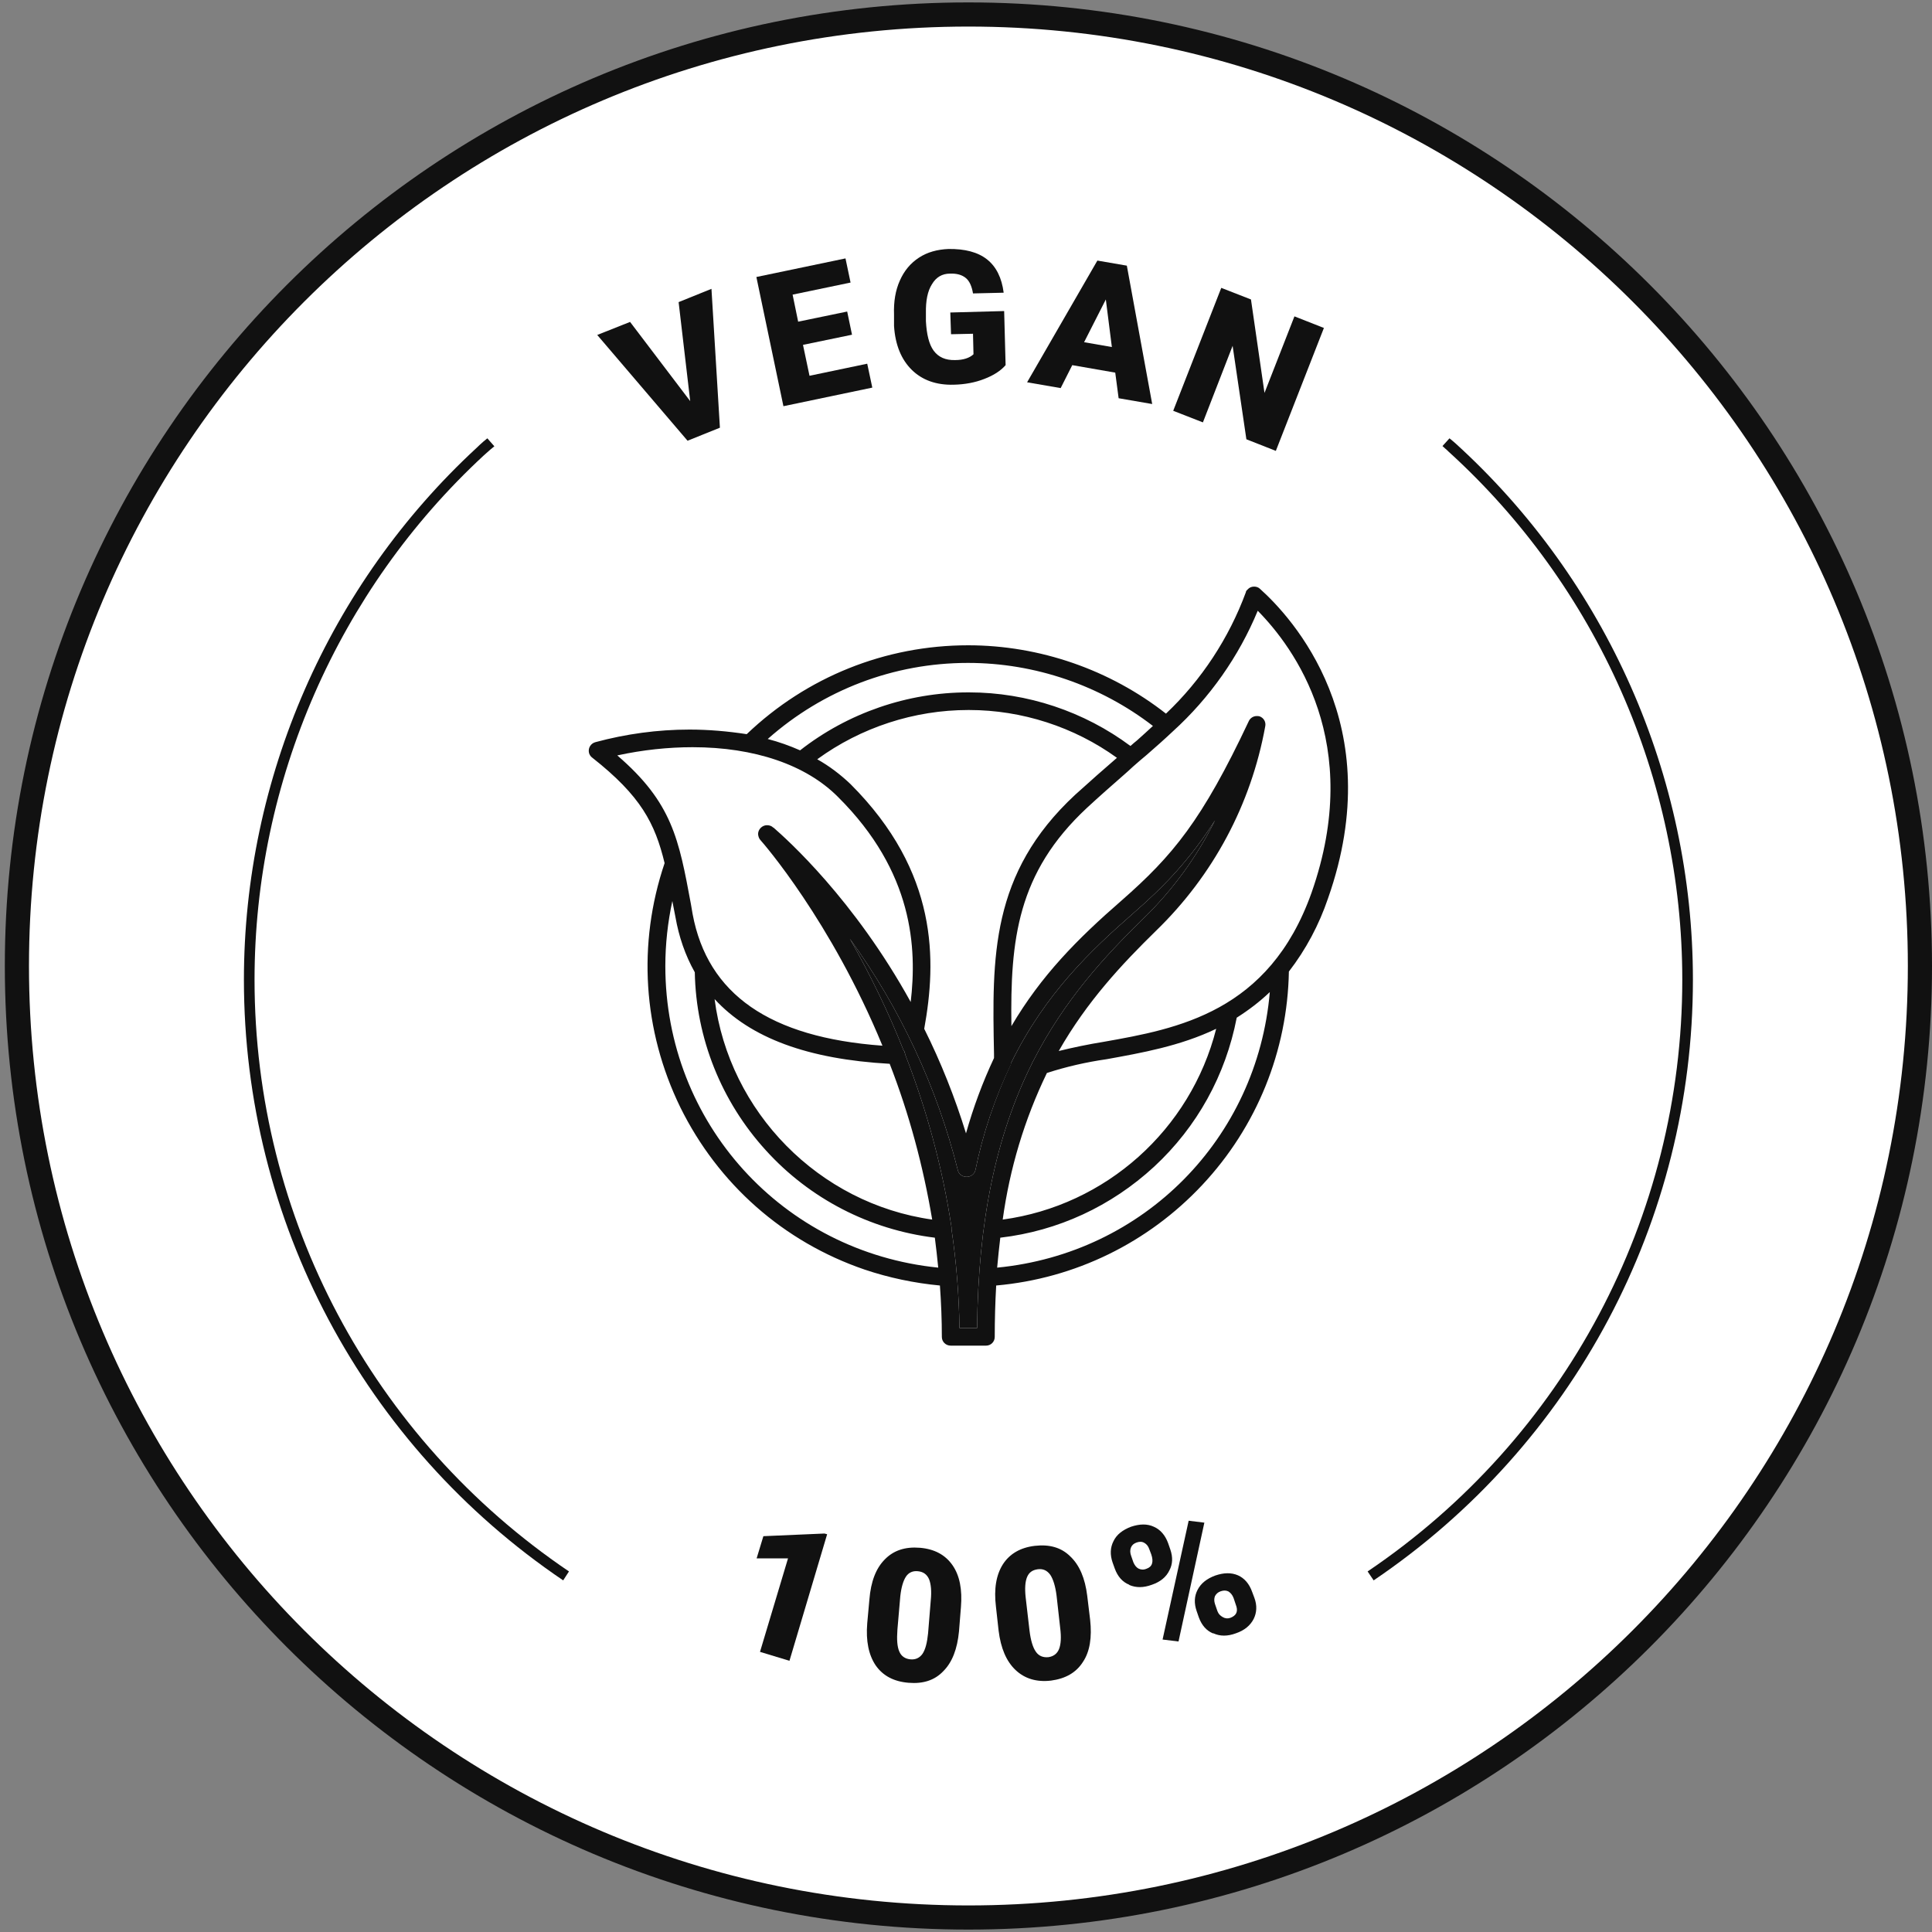
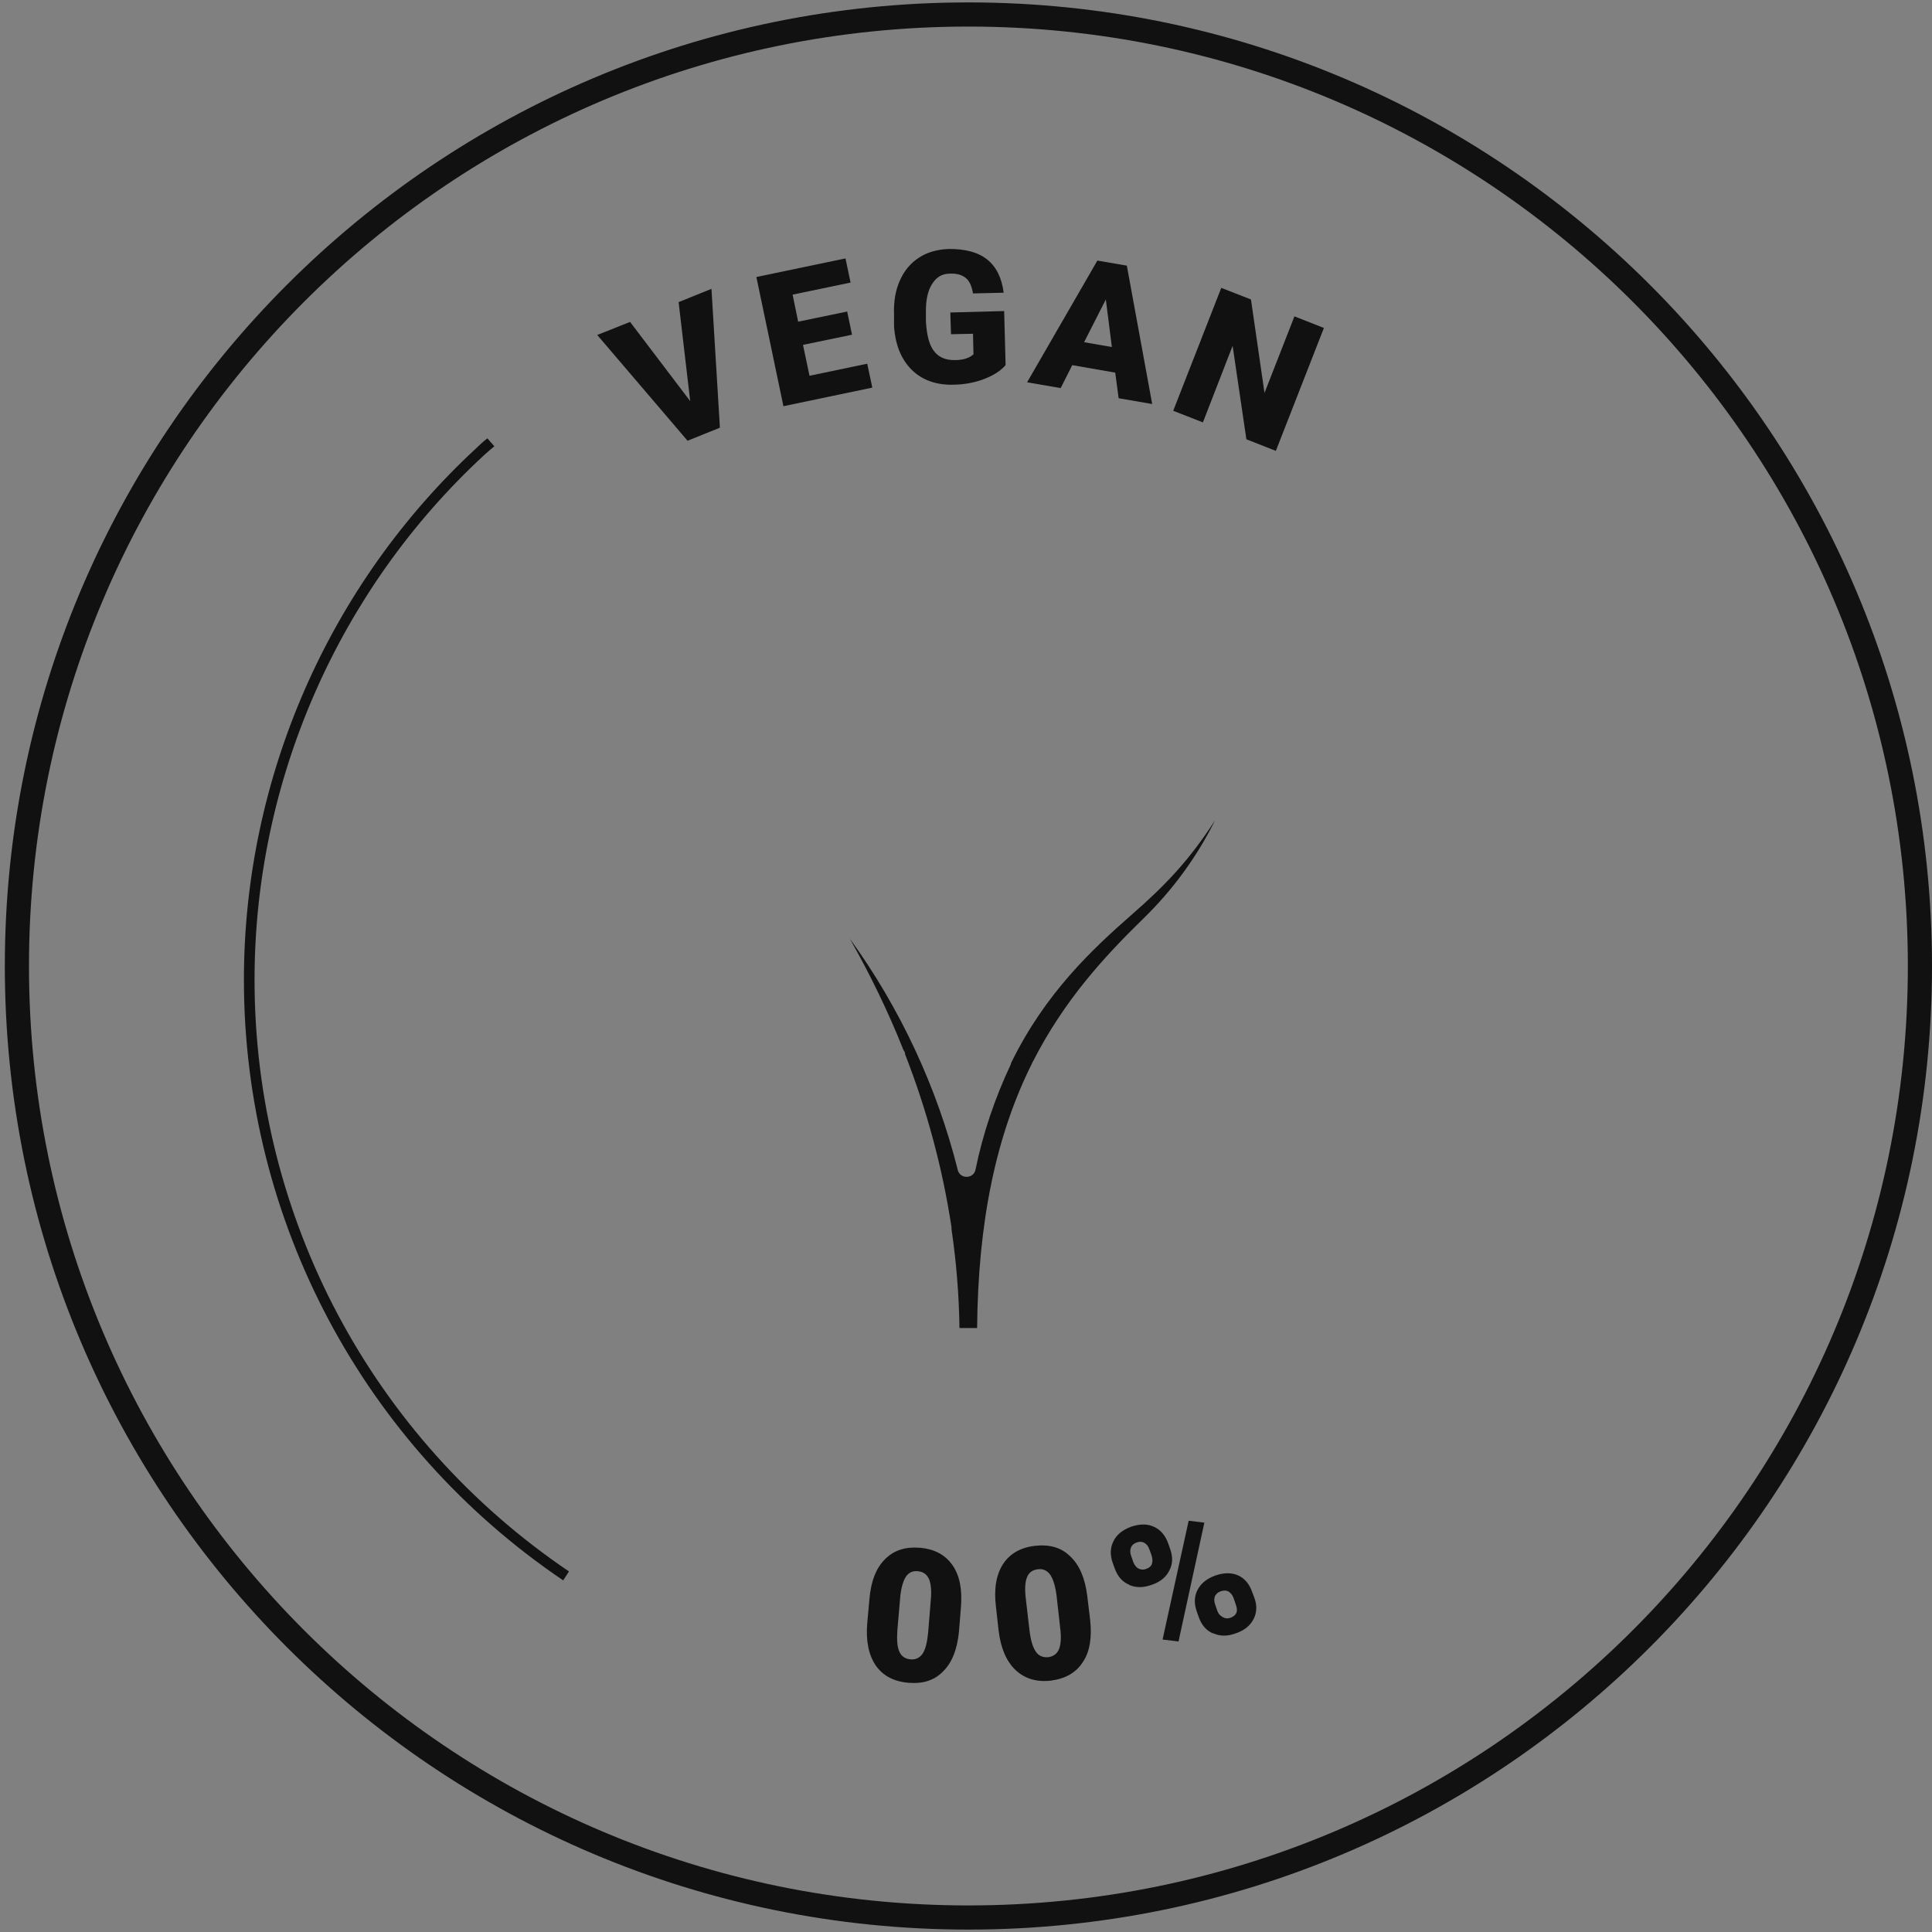
<svg xmlns="http://www.w3.org/2000/svg" width="80" height="80" viewBox="0 0 80 80" fill="none">
  <rect x="0" y="0" width="80" height="80" fill="#808080" stroke="none" />
-   <path d="M40.1 79.4C61.86 79.4 79.5 61.76 79.5 40C79.5 18.24 61.86 0.6 40.1 0.6C18.34 0.6 0.7 18.24 0.7 40C0.7 61.76 18.34 79.4 40.1 79.4Z" fill="white" />
  <path fill-rule="evenodd" clip-rule="evenodd" d="M40.1 1.1C18.616 1.1 1.2 18.516 1.2 40C1.2 61.484 18.616 78.9 40.1 78.9C61.584 78.9 79 61.484 79 40C79 18.516 61.584 1.1 40.1 1.1ZM0.2 40C0.2 17.964 18.064 0.1 40.1 0.1C62.136 0.1 80 17.964 80 40C80 62.036 62.136 79.9 40.1 79.9C18.064 79.9 0.2 62.036 0.2 40Z" fill="#111111" />
  <path d="M37.41 43.48C36.78 41.89 36.03 40.35 35.19 38.87C37.27 41.74 38.8 45.02 39.66 48.45C39.7 48.62 39.85 48.73 40.02 48.73H40.03C40.2 48.73 40.35 48.62 40.39 48.45C40.7 46.93 41.2 45.46 41.86 44.06V44.03L41.87 44.01C43.28 41.13 45.21 39.32 46.9 37.84C48.23 36.68 49.25 35.62 50.31 33.97C49.57 35.47 48.56 36.85 47.36 38.02C45.74 39.6 44.07 41.41 42.78 43.94C42.76 43.97 42.74 44 42.73 44.04C41.24 47.02 40.5 50.6 40.46 54.99H39.73C39.71 53.63 39.6 52.25 39.4 50.9V50.82C39.03 48.37 38.38 45.97 37.48 43.66C37.48 43.59 37.45 43.53 37.41 43.48Z" fill="#111111" />
-   <path d="M69.66 40.57C69.66 32.26 66.13 24.28 59.97 18.69C59.93 18.65 59.89 18.61 59.84 18.57L59.73 18.47L60.02 18.15L60.13 18.24C60.13 18.24 60.22 18.32 60.27 18.36C66.52 24.04 70.1 32.13 70.1 40.57C70.1 50.54 65.16 59.84 56.88 65.44L56.63 65.07C64.79 59.56 69.66 50.4 69.66 40.57Z" fill="#111111" />
  <path d="M51.04 14.32L49.81 17.49L48.58 17.01L50.57 11.92L51.8 12.4L52.36 16.27L53.6 13.1L54.82 13.58L52.83 18.67L51.61 18.19L51.04 14.32Z" fill="#111111" />
  <path d="M50.24 67.64C49.96 67.53 49.76 67.3 49.64 66.97L49.55 66.71C49.44 66.39 49.45 66.1 49.59 65.83C49.73 65.56 49.97 65.37 50.32 65.24C50.67 65.12 50.98 65.11 51.26 65.23C51.53 65.35 51.73 65.58 51.85 65.92L51.94 66.16C52.06 66.48 52.04 66.78 51.91 67.04C51.77 67.31 51.53 67.51 51.18 67.63C50.83 67.76 50.52 67.76 50.24 67.63V67.64ZM50.31 66.42L50.41 66.71C50.45 66.82 50.52 66.9 50.63 66.96C50.73 67.02 50.84 67.03 50.95 66.99C51.18 66.9 51.26 66.75 51.2 66.53L51.08 66.17C51.03 66.04 50.96 65.96 50.87 65.9C50.77 65.85 50.67 65.85 50.55 65.89C50.43 65.93 50.36 66 50.31 66.09C50.27 66.19 50.27 66.3 50.31 66.42Z" fill="#111111" />
  <path d="M49.87 63.05L48.8 67.97L48.14 67.89L49.22 62.97L49.87 63.05Z" fill="#111111" />
  <path d="M47.59 64.15C47.55 64.03 47.48 63.94 47.39 63.89C47.29 63.83 47.19 63.83 47.07 63.87C46.95 63.91 46.87 63.98 46.83 64.08C46.79 64.18 46.79 64.3 46.84 64.43L46.93 64.69C46.98 64.81 47.05 64.9 47.14 64.95C47.24 65 47.35 65.01 47.47 64.96C47.71 64.88 47.78 64.68 47.67 64.36L47.59 64.15ZM46.76 65.62C46.48 65.51 46.28 65.28 46.16 64.95L46.07 64.7C45.96 64.38 45.97 64.08 46.11 63.81C46.24 63.54 46.49 63.35 46.83 63.22C47.19 63.1 47.5 63.09 47.78 63.22C48.05 63.34 48.25 63.57 48.37 63.9L48.46 64.16C48.57 64.48 48.56 64.77 48.42 65.03C48.29 65.3 48.05 65.5 47.7 65.62C47.35 65.75 47.04 65.75 46.76 65.63V65.62Z" fill="#111111" />
  <path d="M46.04 14.37L45.79 12.4L44.89 14.17L46.04 14.37ZM42.53 15.83L45.44 10.79L46.66 11L47.71 16.73L46.32 16.49L46.18 15.43L44.4 15.12L43.92 16.07L42.53 15.83Z" fill="#111111" />
  <path d="M42.53 65.3C42.45 65.49 42.43 65.77 42.47 66.14L42.63 67.52C42.68 67.93 42.77 68.22 42.89 68.39C43.01 68.57 43.19 68.64 43.41 68.62C43.62 68.59 43.77 68.48 43.85 68.29C43.93 68.09 43.95 67.8 43.9 67.41L43.75 66.07C43.7 65.68 43.61 65.39 43.49 65.21C43.36 65.03 43.19 64.95 42.97 64.98C42.75 65.01 42.61 65.11 42.53 65.3ZM41.24 66.53C41.15 65.79 41.25 65.21 41.53 64.77C41.81 64.34 42.25 64.08 42.85 64.01C43.46 63.94 43.95 64.08 44.32 64.45C44.7 64.81 44.93 65.35 45.02 66.08L45.14 67.07C45.22 67.8 45.13 68.39 44.84 68.82C44.56 69.26 44.12 69.51 43.52 69.59C42.92 69.66 42.43 69.51 42.05 69.15C41.67 68.79 41.44 68.25 41.35 67.52L41.24 66.53Z" fill="#111111" />
  <path d="M37.76 15.32C37.32 14.89 37.07 14.28 37.02 13.5V13.03C37 12.49 37.08 12.02 37.26 11.62C37.44 11.21 37.7 10.9 38.05 10.67C38.4 10.44 38.81 10.33 39.27 10.31C39.95 10.3 40.49 10.44 40.87 10.74C41.25 11.04 41.48 11.5 41.56 12.12L40.29 12.15C40.24 11.85 40.14 11.63 39.99 11.51C39.83 11.38 39.62 11.32 39.34 11.33C39.01 11.33 38.76 11.48 38.59 11.77C38.41 12.05 38.33 12.45 38.34 12.97V13.3C38.37 13.85 38.47 14.26 38.66 14.52C38.86 14.79 39.15 14.92 39.55 14.91C39.89 14.91 40.15 14.82 40.31 14.67L40.29 13.82L39.38 13.84L39.35 12.94L41.58 12.88L41.64 15.12C41.44 15.35 41.15 15.54 40.76 15.69C40.38 15.84 39.95 15.92 39.49 15.93C38.77 15.95 38.19 15.74 37.76 15.32Z" fill="#111111" />
  <path d="M37.51 65.29C37.4 65.46 37.32 65.73 37.28 66.09L37.16 67.48C37.13 67.89 37.15 68.19 37.24 68.39C37.32 68.58 37.48 68.69 37.7 68.71C37.91 68.73 38.08 68.65 38.2 68.48C38.32 68.3 38.39 68.02 38.43 67.63L38.54 66.28C38.58 65.89 38.55 65.59 38.47 65.39C38.38 65.19 38.23 65.08 38 65.06C37.79 65.04 37.62 65.12 37.51 65.29ZM36 66.23C36.06 65.49 36.27 64.94 36.64 64.57C37 64.2 37.48 64.04 38.09 64.09C38.69 64.14 39.14 64.38 39.44 64.81C39.74 65.24 39.85 65.82 39.79 66.55L39.71 67.55C39.64 68.28 39.43 68.83 39.06 69.2C38.7 69.58 38.22 69.73 37.62 69.68C37.01 69.63 36.56 69.39 36.26 68.96C35.97 68.53 35.85 67.95 35.91 67.22L36 66.23Z" fill="#111111" />
-   <path d="M32.63 64.53H31.33L31.61 63.61L34.14 63.5L34.25 63.53L32.69 68.77L31.47 68.4L32.63 64.53Z" fill="#111111" />
  <path d="M32.44 16.82L31.32 11.47L35.01 10.7L35.22 11.7L32.82 12.2L33.05 13.32L35.08 12.9L35.28 13.86L33.25 14.28L33.52 15.56L35.91 15.06L36.12 16.05L32.44 16.82Z" fill="#111111" />
  <path d="M28.58 16.61L28.1 12.51L29.46 11.96L29.81 17.71L28.47 18.25L24.73 13.87L26.09 13.33L28.58 16.61Z" fill="#111111" />
-   <path d="M41.29 52.49C47.37 51.9 52.06 47.14 52.58 41.08C52.16 41.48 51.7 41.83 51.21 42.14C50.75 44.52 49.57 46.66 47.79 48.31C46.01 49.95 43.81 50.97 41.42 51.25C41.37 51.65 41.33 52.06 41.29 52.49ZM43.35 44.43C42.42 46.35 41.81 48.39 41.52 50.5C45.79 49.92 49.3 46.78 50.36 42.6C48.86 43.32 47.25 43.6 45.82 43.86C44.98 43.98 44.15 44.17 43.35 44.43ZM41.88 42.49C43.11 40.4 44.6 38.89 46.44 37.29C48.56 35.43 49.77 33.98 51.71 29.86C51.77 29.73 51.9 29.65 52.04 29.65C52.07 29.65 52.11 29.65 52.15 29.66C52.33 29.72 52.43 29.9 52.39 30.08C51.8 33.32 50.23 36.25 47.87 38.54C46.47 39.91 45.02 41.45 43.84 43.52C44.45 43.37 45.08 43.24 45.7 43.14C48.75 42.6 52.55 41.92 54.31 36.96C56.49 30.75 53.58 26.81 52.08 25.29C51.3 27.18 50.09 28.9 48.57 30.28C48.22 30.61 47.86 30.93 47.48 31.26C47.3 31.41 47.11 31.57 46.92 31.74C46.79 31.86 46.65 31.99 46.51 32.11C46.03 32.53 45.54 32.96 45.01 33.45C42.12 36.14 41.83 38.92 41.88 42.49ZM39.66 48.45C38.8 45.02 37.27 41.74 35.19 38.87C36.03 40.35 36.78 41.89 37.41 43.48C37.45 43.53 37.47 43.59 37.48 43.66C38.38 45.97 39.03 48.37 39.4 50.82V50.9C39.6 52.25 39.71 53.63 39.73 54.99H40.46C40.5 50.6 41.24 47.02 42.73 44.04C42.74 44 42.76 43.97 42.78 43.94C44.07 41.41 45.74 39.6 47.36 38.02C48.56 36.85 49.57 35.47 50.31 33.97C49.25 35.62 48.23 36.68 46.9 37.84C45.21 39.32 43.28 41.13 41.87 44.01V44.06C41.2 45.46 40.7 46.93 40.39 48.45C40.35 48.62 40.2 48.73 40.03 48.73H40.02C39.85 48.73 39.7 48.62 39.66 48.45ZM40.09 29.4C37.86 29.4 35.65 30.12 33.84 31.44C34.34 31.72 34.8 32.07 35.22 32.47C38.87 36.12 38.78 39.79 38.27 42.6C38.96 43.98 39.54 45.44 40 46.93C40.3 45.86 40.69 44.81 41.16 43.81V43.64C41.08 39.64 41.01 36.17 44.52 32.91C45.16 32.33 45.74 31.82 46.25 31.38C44.48 30.1 42.31 29.4 40.13 29.4H40.09ZM33.13 31.07C35.11 29.52 37.58 28.67 40.09 28.67H40.13C42.53 28.67 44.89 29.46 46.81 30.89C46.9 30.81 46.99 30.73 47.08 30.66C47.31 30.45 47.53 30.26 47.74 30.06C45.56 28.38 42.85 27.45 40.09 27.45H40.07C37.01 27.45 34.08 28.57 31.79 30.6C32.25 30.72 32.7 30.88 33.13 31.07ZM29.59 41.37C30.19 46.05 33.91 49.84 38.6 50.5C38.23 48.3 37.65 46.13 36.84 44.05C33.45 43.86 31.07 42.98 29.59 41.37ZM28.68 30.94C27.67 30.94 26.62 31.05 25.56 31.28C27.84 33.24 28.11 34.75 28.61 37.44L28.68 37.85C29.3 41.17 31.87 42.96 36.54 43.3C34.41 38.13 31.6 34.91 31.5 34.8C31.43 34.73 31.4 34.64 31.39 34.54C31.39 34.44 31.43 34.35 31.5 34.28C31.57 34.21 31.66 34.17 31.76 34.17C31.86 34.17 31.95 34.2 32.02 34.27H32.03C32.58 34.75 35.36 37.23 37.71 41.49C37.97 39.27 37.83 36.11 34.7 33C33.38 31.67 31.24 30.94 28.68 30.94ZM28.77 40.26C28.37 39.55 28.11 38.78 27.97 37.98L27.89 37.57C27.89 37.57 27.84 37.32 27.84 37.31C27.65 38.19 27.55 39.1 27.55 40C27.55 46.5 32.41 51.84 38.85 52.49C38.81 52.07 38.76 51.65 38.71 51.25C36.02 50.92 33.53 49.64 31.71 47.63C29.87 45.61 28.82 42.99 28.77 40.26ZM24.52 31.37C24.46 31.33 24.41 31.25 24.39 31.18C24.34 30.98 24.46 30.78 24.66 30.73C25.92 30.39 27.23 30.21 28.55 30.21C29.34 30.21 30.14 30.28 30.92 30.4C33.4 28.03 36.66 26.72 40.09 26.72C43.05 26.72 45.96 27.73 48.28 29.55C49.75 28.16 50.89 26.42 51.59 24.52C51.59 24.47 51.63 24.44 51.66 24.41C51.73 24.33 51.82 24.29 51.93 24.29C52.02 24.29 52.11 24.32 52.17 24.38C53.48 25.55 57.55 29.93 54.99 37.2C54.62 38.29 54.08 39.31 53.37 40.23C53.31 43.52 52.04 46.66 49.78 49.07C47.54 51.46 44.52 52.94 41.25 53.23C41.21 53.93 41.19 54.64 41.19 55.36C41.19 55.56 41.03 55.72 40.83 55.72H39.37C39.16 55.72 39 55.56 39 55.36C39 54.65 38.97 53.93 38.92 53.23C37.86 53.13 36.81 52.91 35.8 52.57C32.44 51.42 29.74 49.03 28.17 45.85C26.62 42.67 26.39 39.08 27.52 35.74C27.12 34.09 26.54 32.96 24.52 31.37Z" fill="#111111" />
  <path d="M19.74 18.54C19.83 18.45 19.92 18.37 20.01 18.29L20.18 18.15L20.47 18.48L20.3 18.62L20.03 18.86C14 24.44 10.54 32.35 10.54 40.57C10.54 50.4 15.41 59.56 23.56 65.07L23.32 65.44C15.04 59.84 10.1 50.54 10.1 40.57C10.1 32.23 13.61 24.2 19.74 18.54Z" fill="#111111" />
</svg>